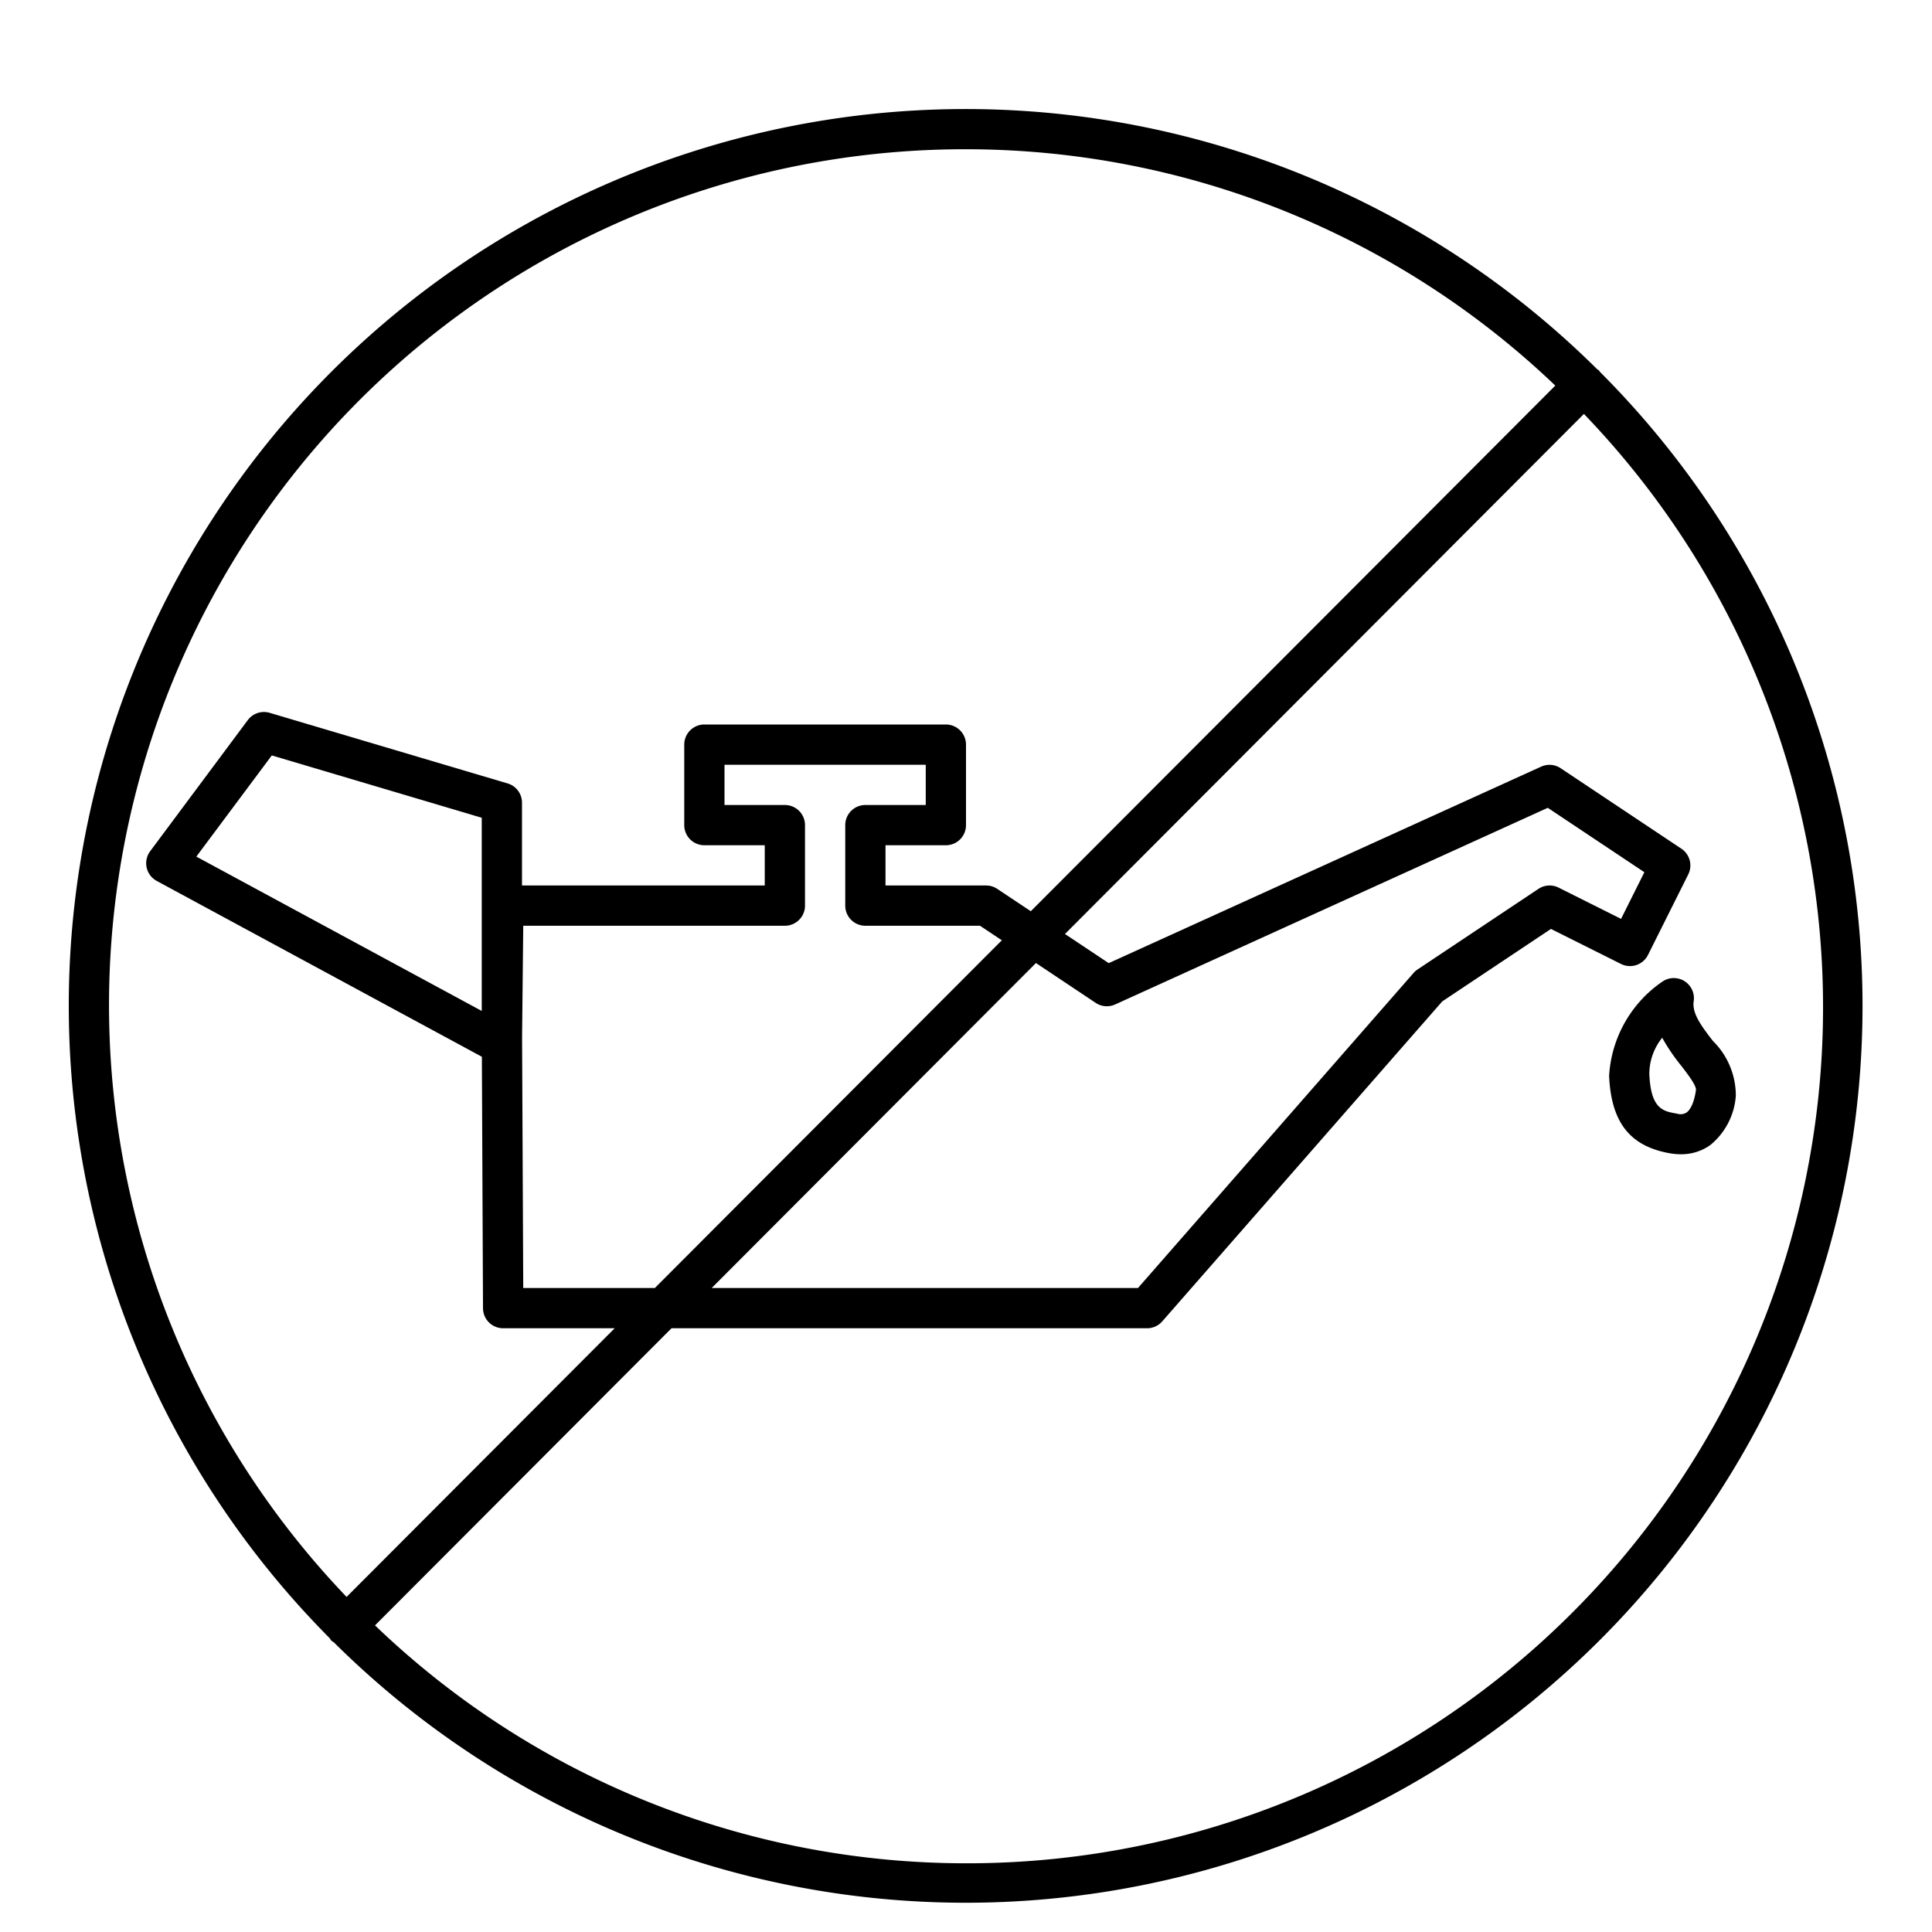
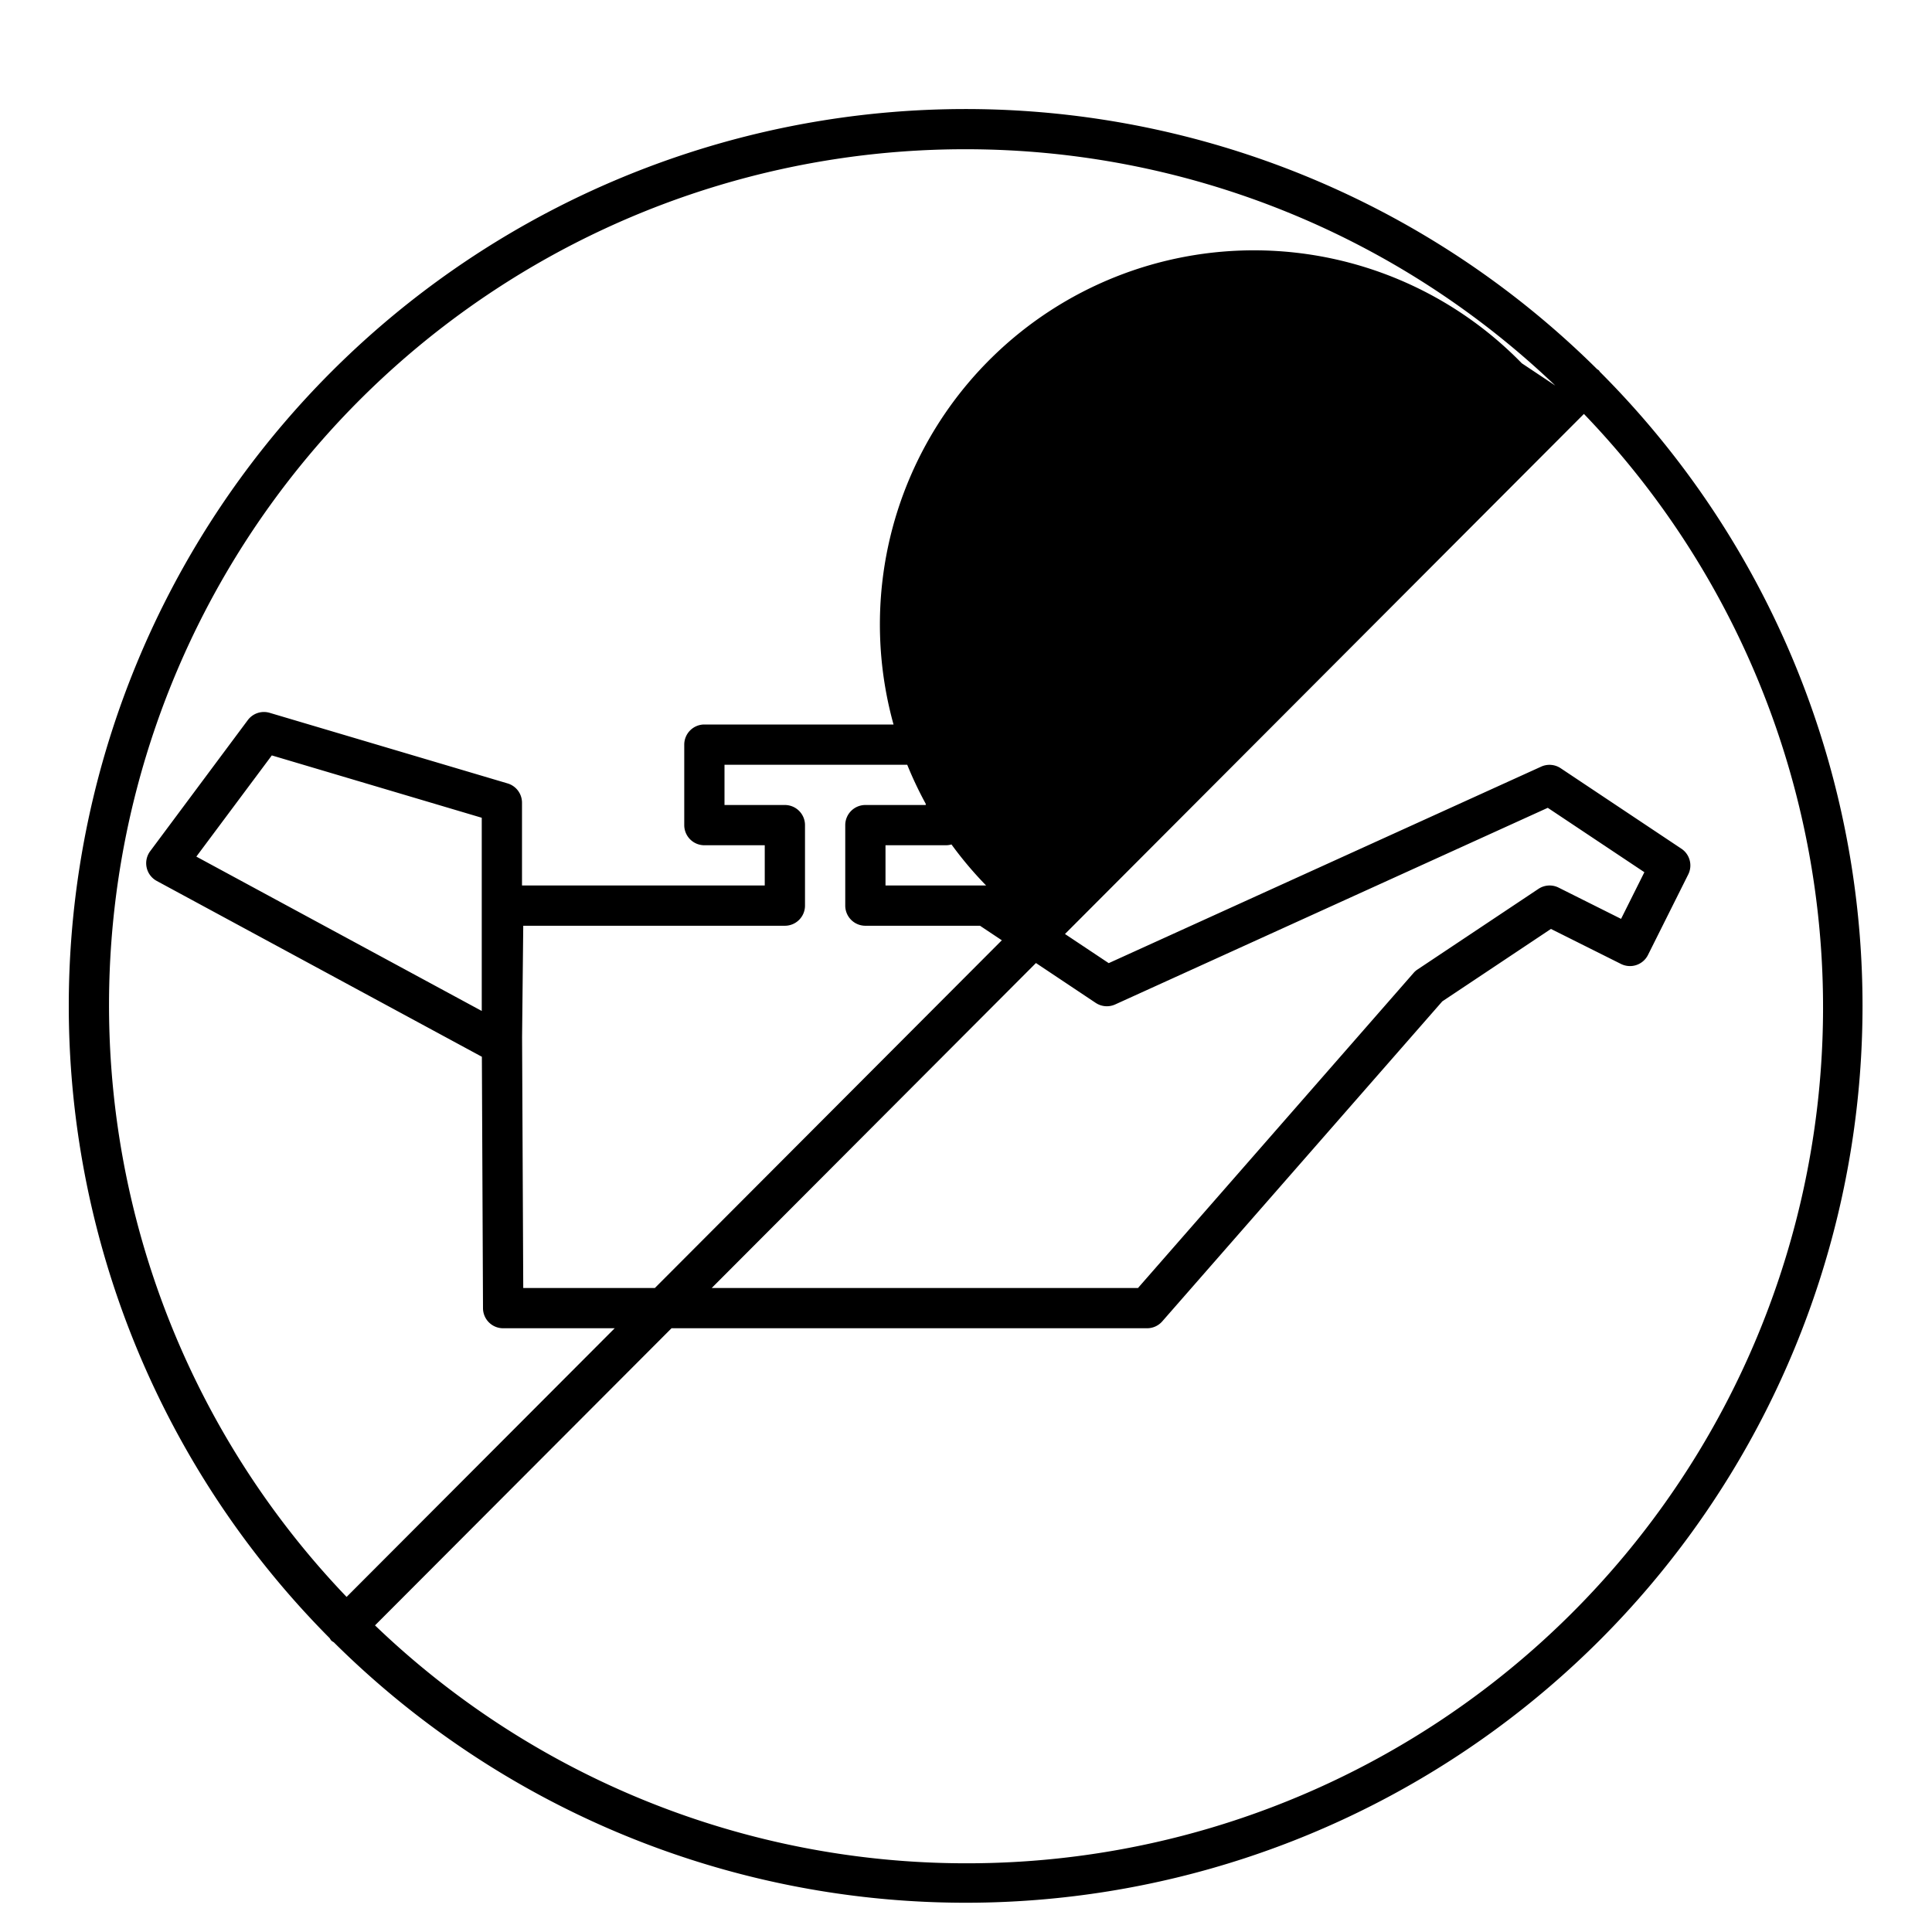
<svg xmlns="http://www.w3.org/2000/svg" viewBox="0 0 48 48" aria-label="hidden">
  <style>
.hyundaiBlack{fill:#000000;}
</style>
-   <path class="hyundaiBlack" d="M39.748,9.237a.4.4,0,0,0-.023-.034.323.323,0,0,0-.043-.029A22.28,22.28,0,0,0,8.191,40.7a.5.5,0,0,0,.041.061.391.391,0,0,0,.06.04A22.281,22.281,0,0,0,39.748,9.237ZM24,3.708A21.2,21.2,0,0,1,38.641,9.58L25.61,22.639l-.833-.555A.5.5,0,0,0,24.5,22H22V21h1.5a.5.5,0,0,0,.5-.5v-2a.5.5,0,0,0-.5-.5h-6a.5.5,0,0,0-.5.5v2a.5.5,0,0,0,.5.5H19v1H12.969V19.944a.5.5,0,0,0-.357-.48L6.7,17.71a.5.5,0,0,0-.543.18L3.731,21.148a.5.5,0,0,0,.162.738l8.079,4.369L12,32.5a.5.5,0,0,0,.5.5h2.772L8.611,39.675A21.264,21.264,0,0,1,24,3.708ZM16.27,32H13l-.029-6.238L13,23H19.5a.5.5,0,0,0,.5-.5v-2a.5.5,0,0,0-.5-.5H18V19h5v1H21.5a.5.5,0,0,0-.5.5v2a.5.5,0,0,0,.5.5h2.848l.542.361Zm9.468-8.074,1.484.99a.5.5,0,0,0,.485.039L38.454,20.07l2.4,1.6-.579,1.159-1.553-.777a.5.5,0,0,0-.5.032l-3,2a.449.449,0,0,0-.1.086L28.273,32H17.682ZM4.878,21.282l1.875-2.514,5.216,1.549v4.8ZM24,46.293A21.2,21.2,0,0,1,9.317,40.382L16.684,33H28.5a.5.5,0,0,0,.376-.171l6.957-7.95,2.7-1.8,1.74.87a.5.5,0,0,0,.671-.224l1-2a.5.5,0,0,0-.17-.639l-3-2a.5.5,0,0,0-.484-.039L27.546,23.929l-1.087-.724L39.352,10.284A21.265,21.265,0,0,1,24,46.293Z" />
-   <path class="hyundaiBlack" d="M42.556,25.861c-.269-.349-.523-.679-.477-.984a.5.5,0,0,0-.779-.488,3.051,3.051,0,0,0-1.322,2.34c.051,1.161.521,1.755,1.522,1.926a1.556,1.556,0,0,0,.26.022,1.236,1.236,0,0,0,.734-.23,1.74,1.74,0,0,0,.632-1.222A1.908,1.908,0,0,0,42.556,25.861Zm-.65,1.776a.273.273,0,0,1-.237.032c-.351-.06-.654-.112-.692-.986a1.435,1.435,0,0,1,.32-.9,4.8,4.8,0,0,0,.466.687c.155.2.388.5.372.615C42.079,27.474,41.957,27.6,41.906,27.637Z" />
+   <path class="hyundaiBlack" d="M39.748,9.237a.4.4,0,0,0-.023-.034.323.323,0,0,0-.043-.029A22.28,22.28,0,0,0,8.191,40.7a.5.5,0,0,0,.041.061.391.391,0,0,0,.06.04A22.281,22.281,0,0,0,39.748,9.237ZM24,3.708A21.2,21.2,0,0,1,38.641,9.58l-.833-.555A.5.5,0,0,0,24.5,22H22V21h1.5a.5.5,0,0,0,.5-.5v-2a.5.5,0,0,0-.5-.5h-6a.5.5,0,0,0-.5.5v2a.5.5,0,0,0,.5.5H19v1H12.969V19.944a.5.5,0,0,0-.357-.48L6.7,17.71a.5.5,0,0,0-.543.18L3.731,21.148a.5.5,0,0,0,.162.738l8.079,4.369L12,32.5a.5.5,0,0,0,.5.5h2.772L8.611,39.675A21.264,21.264,0,0,1,24,3.708ZM16.27,32H13l-.029-6.238L13,23H19.5a.5.5,0,0,0,.5-.5v-2a.5.5,0,0,0-.5-.5H18V19h5v1H21.5a.5.5,0,0,0-.5.5v2a.5.5,0,0,0,.5.5h2.848l.542.361Zm9.468-8.074,1.484.99a.5.5,0,0,0,.485.039L38.454,20.07l2.4,1.6-.579,1.159-1.553-.777a.5.5,0,0,0-.5.032l-3,2a.449.449,0,0,0-.1.086L28.273,32H17.682ZM4.878,21.282l1.875-2.514,5.216,1.549v4.8ZM24,46.293A21.2,21.2,0,0,1,9.317,40.382L16.684,33H28.5a.5.5,0,0,0,.376-.171l6.957-7.95,2.7-1.8,1.74.87a.5.5,0,0,0,.671-.224l1-2a.5.5,0,0,0-.17-.639l-3-2a.5.5,0,0,0-.484-.039L27.546,23.929l-1.087-.724L39.352,10.284A21.265,21.265,0,0,1,24,46.293Z" />
</svg>